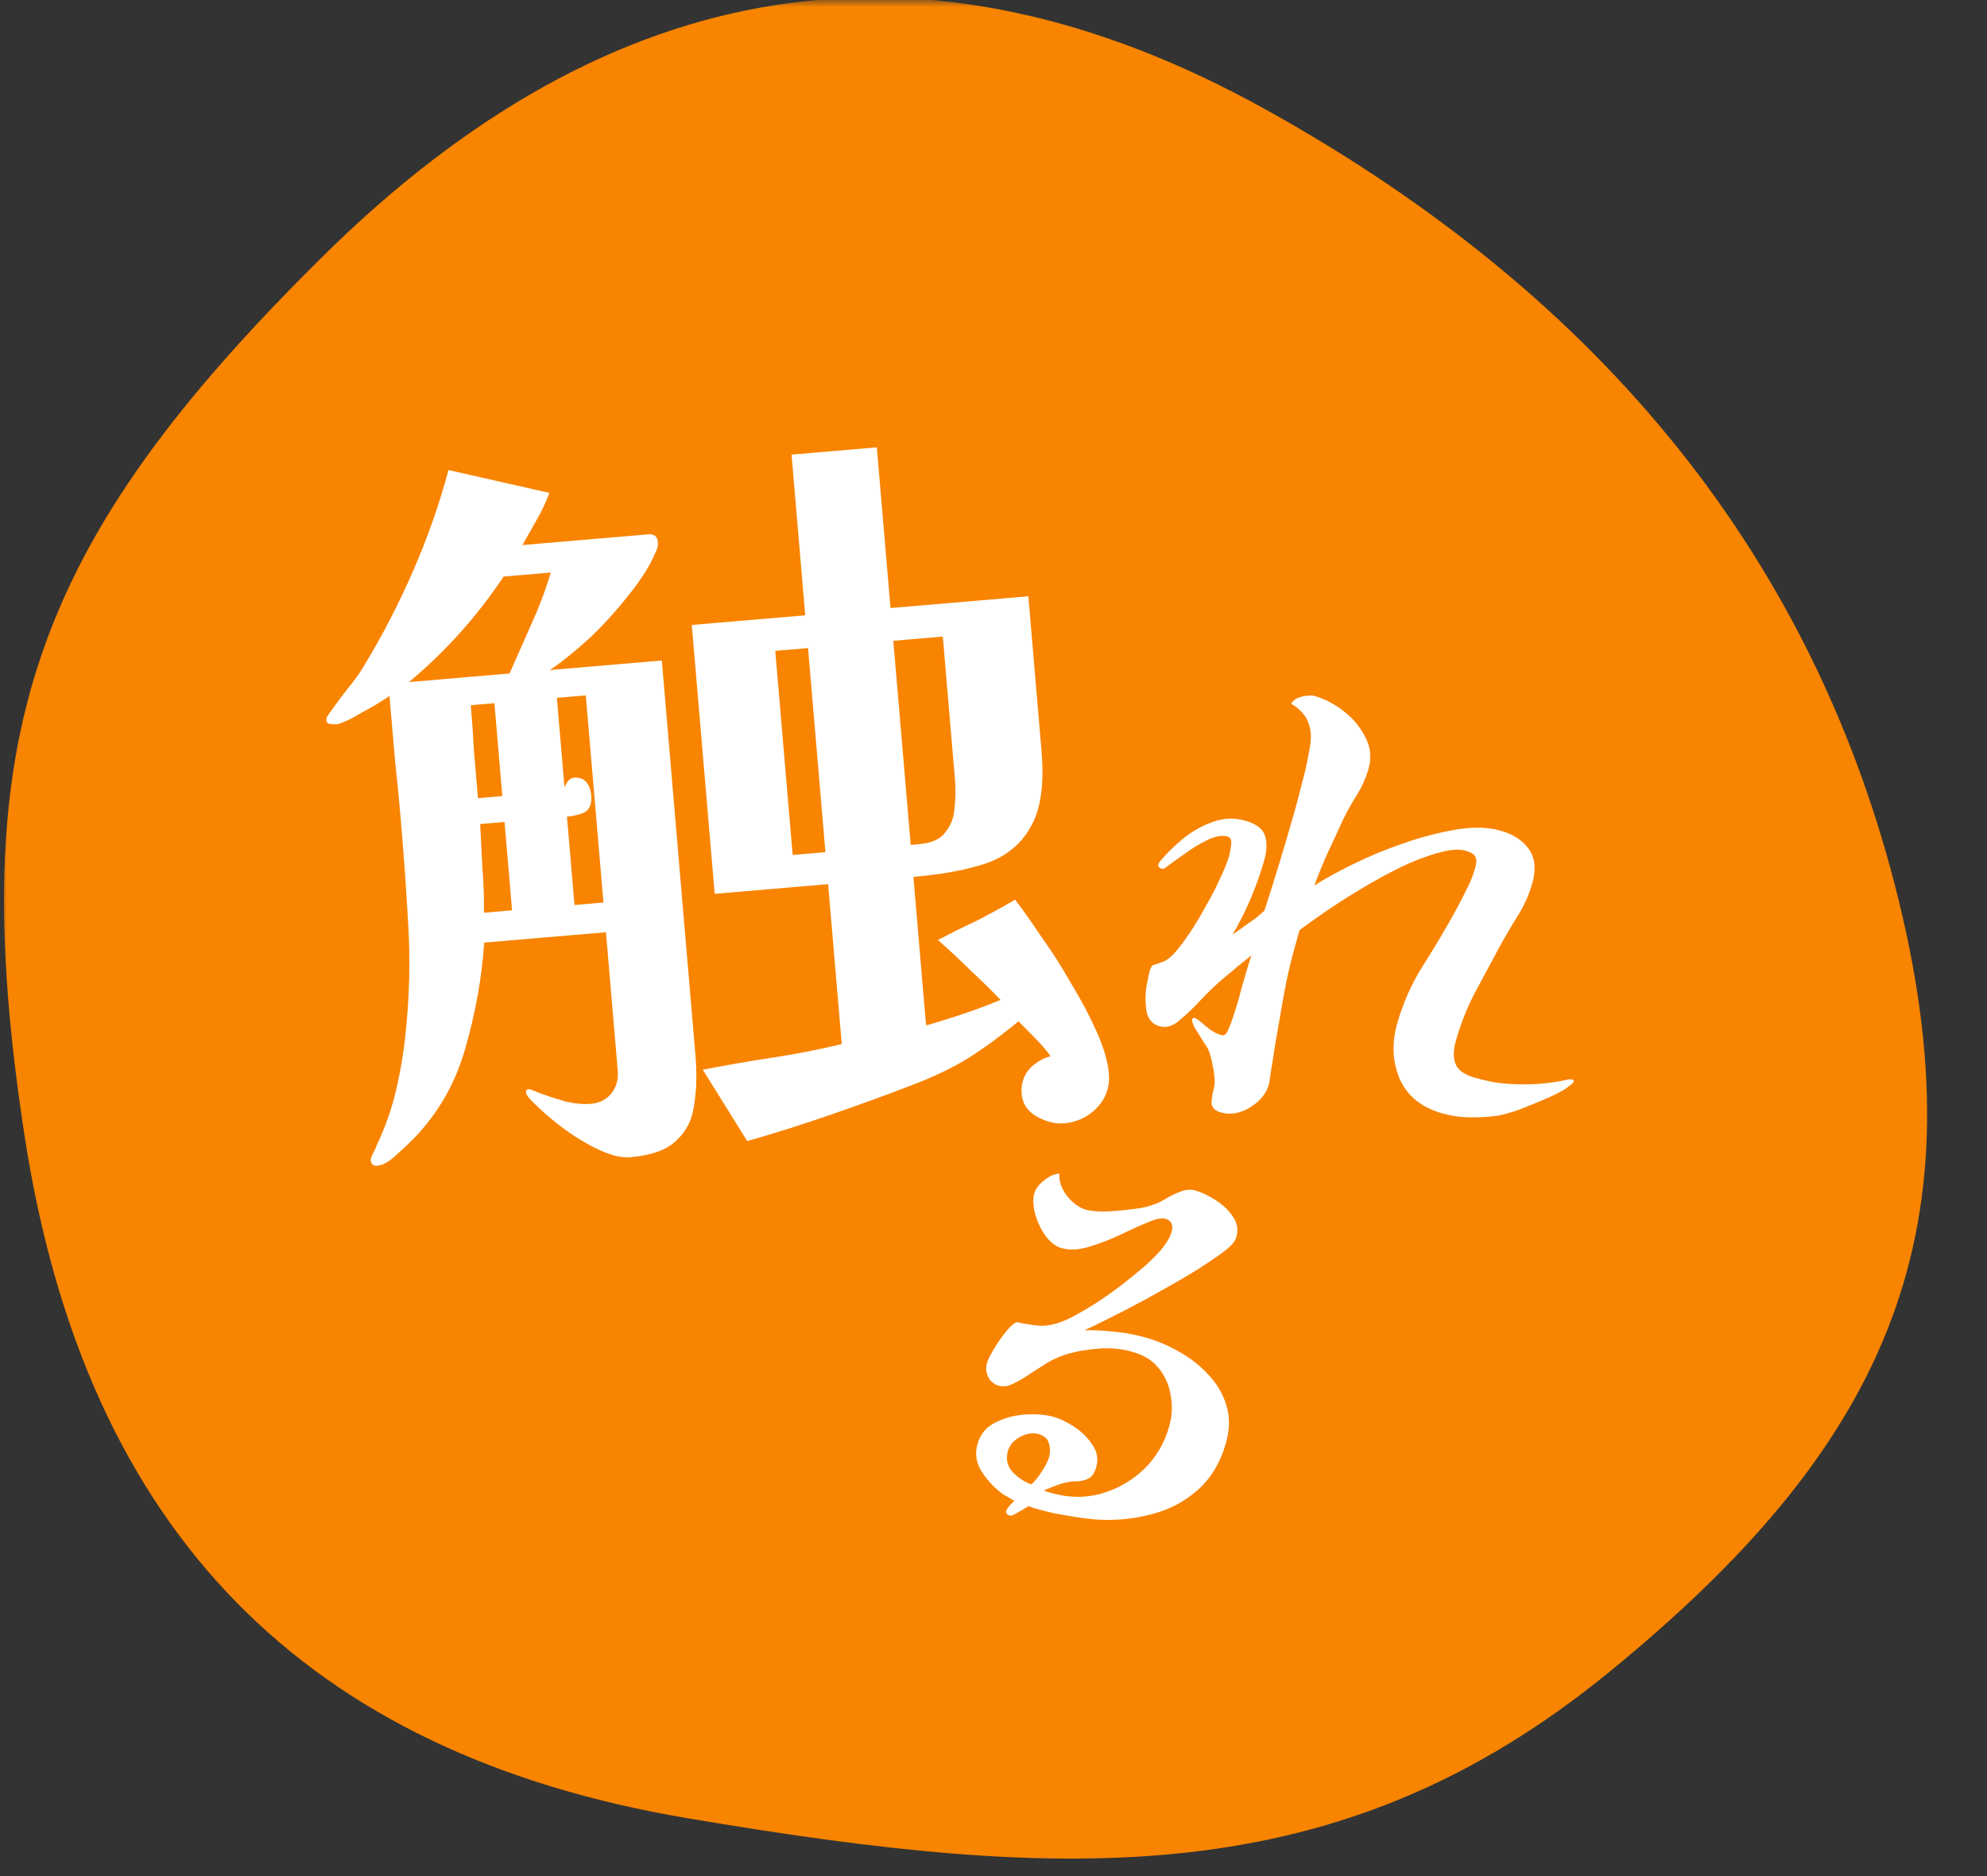
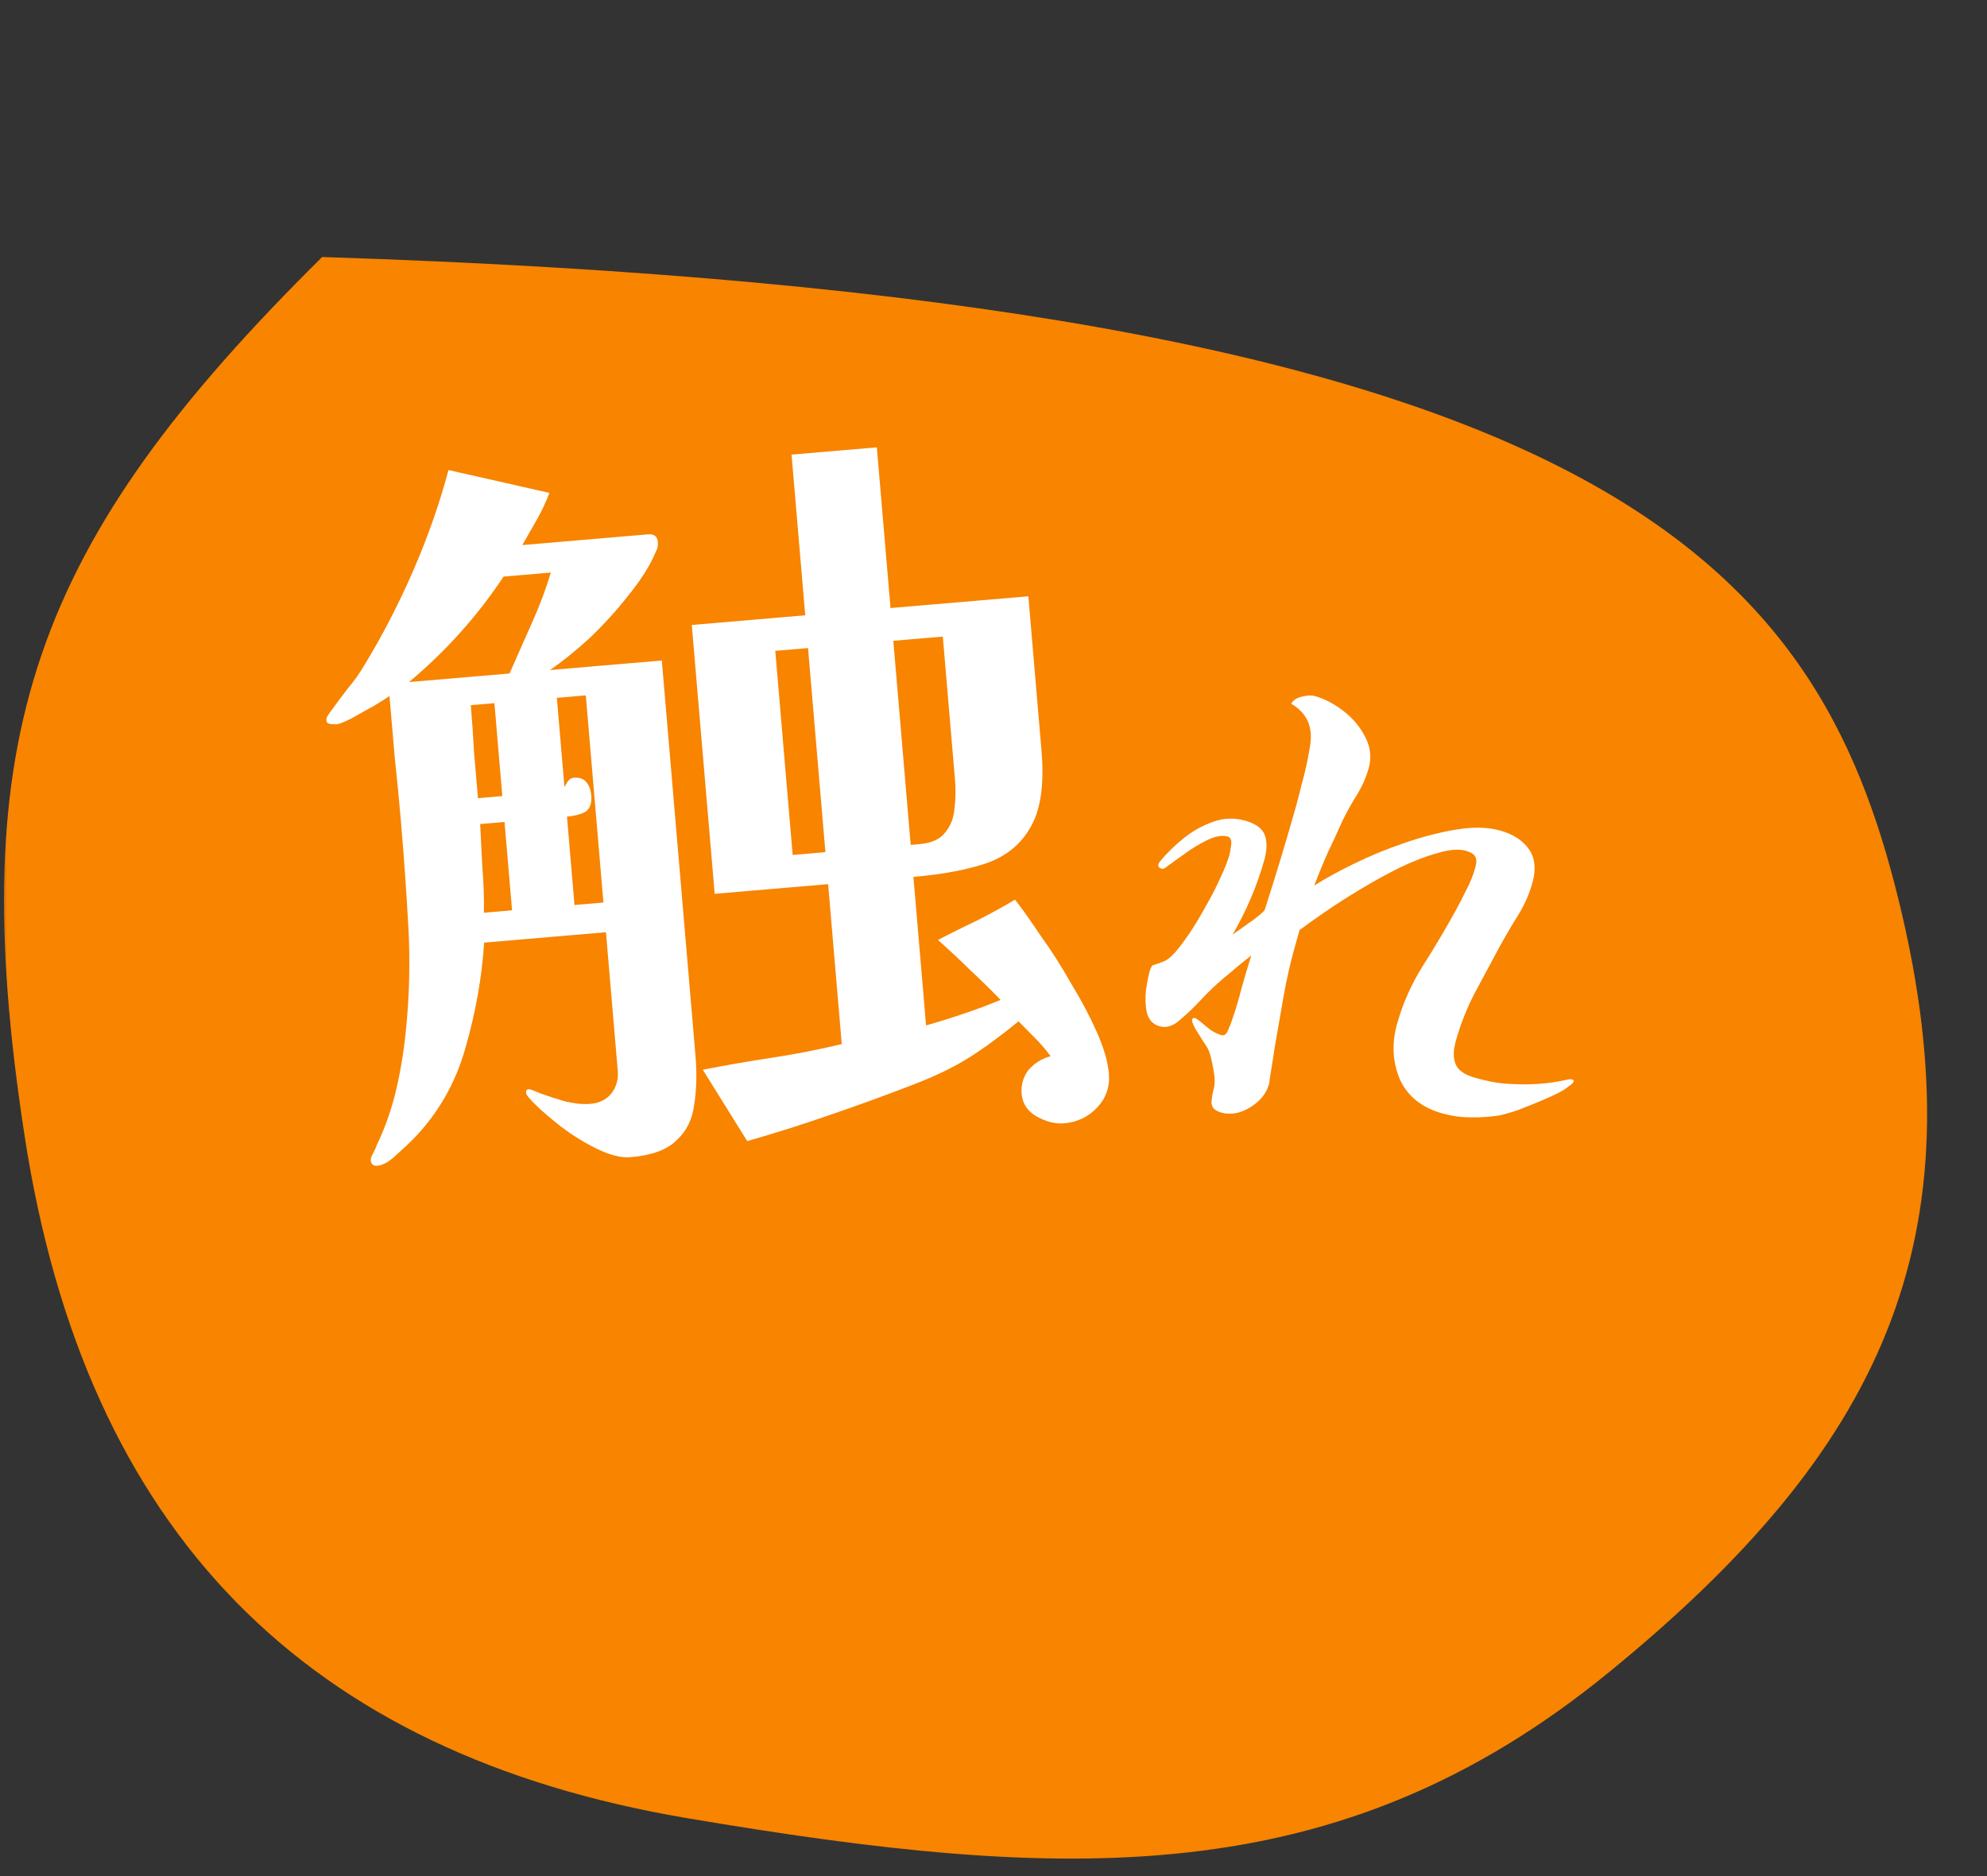
<svg xmlns="http://www.w3.org/2000/svg" width="143" height="135" viewBox="0 0 143 135" fill="none">
  <rect x="0" y="0" width="143" height="135" fill="#333333" stroke="none" />
  <mask id="mask0_278_419" style="mask-type:alpha" maskUnits="userSpaceOnUse" x="0" y="0" width="143" height="135">
    <rect width="143" height="135" fill="#D9D9D9" />
  </mask>
  <g mask="url(#mask0_278_419)">
-     <path d="M115.783 120.339C96.263 136.272 76.741 135.447 49.421 130.825C22.102 126.203 6.16 110.368 1.763 81.688C-2.635 53.008 2.329 39.129 23.184 18.494C44.04 -2.141 66.677 -5.678 91.096 7.883C115.516 21.444 130.707 40.446 136.67 64.889C142.634 89.331 135.304 104.406 115.783 120.339Z" fill="#F88400" />
+     <path d="M115.783 120.339C96.263 136.272 76.741 135.447 49.421 130.825C22.102 126.203 6.16 110.368 1.763 81.688C-2.635 53.008 2.329 39.129 23.184 18.494C115.516 21.444 130.707 40.446 136.67 64.889C142.634 89.331 135.304 104.406 115.783 120.339Z" fill="#F88400" />
    <path d="M36.852 65.504L36.31 59.147L34.556 59.296C34.61 60.359 34.664 61.421 34.718 62.484C34.808 63.543 34.843 64.608 34.824 65.676L36.852 65.504ZM36.151 57.283L35.582 50.598L33.883 50.742C33.98 51.875 34.056 52.991 34.113 54.09C34.206 55.186 34.301 56.3 34.398 57.433L36.151 57.283ZM43.428 64.943L42.158 50.037L40.076 50.215L40.622 56.627C40.685 56.511 40.766 56.375 40.863 56.22C40.997 56.061 41.137 55.975 41.283 55.963C41.685 55.929 41.988 56.032 42.192 56.272C42.397 56.512 42.516 56.833 42.55 57.235C42.6 57.82 42.45 58.219 42.1 58.433C41.748 58.61 41.315 58.72 40.804 58.764L41.345 65.121L43.428 64.943ZM36.241 41.489C34.349 44.336 32.081 46.866 29.436 49.079L36.67 48.463C37.194 47.277 37.719 46.092 38.243 44.906C38.801 43.681 39.267 42.445 39.639 41.199L36.241 41.489ZM59.403 61.319L58.152 46.633L55.795 46.833L57.046 61.52L59.403 61.319ZM67.852 45.806L64.29 46.11L65.541 60.797L66.144 60.745C67.02 60.671 67.641 60.397 68.005 59.924C68.407 59.449 68.634 58.877 68.688 58.21C68.775 57.504 68.788 56.803 68.729 56.109L67.852 45.806ZM47.345 38.997C47.357 39.144 47.35 39.273 47.323 39.386C47.295 39.498 47.25 39.613 47.186 39.728C46.789 40.682 46.141 41.713 45.242 42.82C44.379 43.923 43.437 44.961 42.416 45.931C41.391 46.864 40.444 47.626 39.574 48.215L47.63 47.529L50.048 75.916C50.16 77.231 50.132 78.411 49.963 79.456C49.834 80.534 49.411 81.398 48.694 82.048C48.016 82.731 46.91 83.139 45.375 83.269C44.681 83.328 43.834 83.106 42.834 82.603C41.835 82.099 40.9 81.498 40.031 80.799C39.162 80.1 38.503 79.494 38.055 78.98C38.012 78.91 37.971 78.859 37.931 78.825C37.888 78.755 37.864 78.684 37.858 78.611C37.845 78.464 37.912 78.385 38.058 78.373C38.131 78.366 38.416 78.471 38.913 78.686C39.407 78.865 39.993 79.054 40.672 79.254C41.349 79.417 41.961 79.475 42.509 79.429C43.13 79.376 43.624 79.131 43.992 78.695C44.357 78.222 44.512 77.676 44.459 77.055L43.61 67.081L34.842 67.828C34.685 70.306 34.237 72.829 33.499 75.394C32.794 77.919 31.545 80.105 29.752 81.951C29.482 82.231 29.073 82.616 28.525 83.104C28.015 83.589 27.558 83.849 27.157 83.883C26.864 83.908 26.706 83.774 26.681 83.482C26.672 83.372 26.731 83.201 26.858 82.97C26.985 82.738 27.063 82.566 27.09 82.453C27.715 81.149 28.189 79.802 28.512 78.413C28.835 77.024 29.066 75.624 29.203 74.214C29.467 71.689 29.527 69.163 29.386 66.636C29.244 64.109 29.066 61.585 28.851 59.064C28.724 57.566 28.578 56.07 28.414 54.575C28.286 53.077 28.159 51.58 28.031 50.082C27.858 50.207 27.491 50.44 26.931 50.782C26.369 51.088 25.824 51.392 25.298 51.694C24.769 51.96 24.413 52.101 24.23 52.117C24.157 52.123 24.009 52.117 23.787 52.099C23.601 52.078 23.502 51.995 23.489 51.848C23.477 51.702 23.521 51.57 23.621 51.451C23.718 51.295 23.8 51.178 23.867 51.099C24.262 50.55 24.658 50.019 25.056 49.507C25.491 48.992 25.869 48.463 26.191 47.92C27.514 45.746 28.699 43.456 29.745 41.048C30.791 38.641 31.635 36.232 32.276 33.823L39.537 35.467C39.298 36.113 39.002 36.746 38.65 37.364C38.298 37.983 37.946 38.602 37.594 39.221L46.636 38.45C47.074 38.413 47.311 38.596 47.345 38.997ZM79.803 77.245C79.884 78.195 79.604 79.01 78.963 79.691C78.322 80.371 77.526 80.751 76.576 80.832C75.955 80.885 75.297 80.721 74.602 80.338C73.944 79.953 73.585 79.413 73.526 78.719C73.47 78.061 73.641 77.476 74.038 76.964C74.476 76.485 75.001 76.164 75.612 76.002C75.28 75.552 74.912 75.123 74.509 74.716C74.107 74.308 73.704 73.901 73.301 73.494C71.994 74.562 70.799 75.436 69.716 76.118C68.633 76.799 67.29 77.447 65.687 78.061C63.727 78.817 61.746 79.538 59.744 80.224C57.778 80.906 55.789 81.536 53.777 82.112L50.58 76.975C52.245 76.649 53.913 76.36 55.584 76.107C57.255 75.854 58.92 75.528 60.579 75.129L59.599 63.621L51.434 64.317L49.786 44.972L57.951 44.276L56.966 32.713L63.104 32.19L64.089 43.753L74.008 42.908L74.956 54.033C75.158 56.408 74.907 58.214 74.203 59.452C73.535 60.686 72.488 61.566 71.061 62.093C69.63 62.583 67.856 62.918 65.737 63.098L66.647 73.785C67.581 73.521 68.478 73.242 69.336 72.948C70.23 72.651 71.122 72.318 72.01 71.948C71.284 71.2 70.542 70.472 69.782 69.764C69.059 69.053 68.3 68.345 67.504 67.64C68.419 67.157 69.355 66.691 70.31 66.242C71.262 65.756 72.176 65.254 73.052 64.738C73.59 65.428 74.217 66.314 74.934 67.393C75.685 68.433 76.408 69.568 77.101 70.796C77.828 71.986 78.442 73.148 78.944 74.283C79.445 75.418 79.732 76.405 79.803 77.245Z" fill="white" />
    <path d="M113.253 77.823C113.226 77.918 113.103 78.037 112.883 78.18C112.687 78.33 112.543 78.43 112.452 78.481C112.087 78.686 111.613 78.911 111.032 79.157C110.45 79.403 109.871 79.638 109.296 79.86C108.727 80.058 108.227 80.199 107.793 80.282C107.126 80.376 106.448 80.416 105.761 80.401C105.097 80.394 104.444 80.299 103.803 80.119C102.307 79.697 101.284 78.871 100.734 77.64C100.215 76.391 100.152 75.067 100.547 73.666C100.968 72.17 101.594 70.77 102.422 69.466C103.251 68.162 104.032 66.844 104.766 65.514C105.032 65.025 105.286 64.532 105.528 64.037C105.801 63.524 106.014 62.995 106.168 62.449C106.275 62.069 106.274 61.8 106.165 61.641C106.086 61.465 105.857 61.323 105.477 61.216C104.979 61.076 104.31 61.131 103.47 61.381C102.638 61.608 101.733 61.955 100.755 62.423C99.801 62.897 98.846 63.423 97.889 63.999C96.933 64.575 96.072 65.127 95.308 65.655C94.544 66.183 93.951 66.605 93.529 66.922L93.178 68.168C92.857 69.308 92.588 70.488 92.373 71.708C92.163 72.905 91.958 74.09 91.755 75.263C91.696 75.656 91.633 76.062 91.567 76.479C91.5 76.896 91.434 77.313 91.368 77.73C91.371 77.808 91.357 77.906 91.323 78.025C91.136 78.689 90.686 79.242 89.972 79.681C89.259 80.121 88.558 80.244 87.869 80.05C87.418 79.923 87.192 79.68 87.191 79.32C87.207 78.992 87.261 78.661 87.355 78.329C87.448 77.996 87.438 77.532 87.324 76.936C87.217 76.317 87.102 75.861 86.979 75.57C86.934 75.455 86.803 75.239 86.585 74.921C86.391 74.61 86.197 74.299 86.002 73.988C85.839 73.66 85.767 73.46 85.787 73.389C85.82 73.271 85.884 73.225 85.979 73.251C86.122 73.291 86.377 73.479 86.744 73.813C87.135 74.153 87.52 74.377 87.9 74.484C88.114 74.545 88.279 74.412 88.397 74.086C88.538 73.767 88.628 73.537 88.668 73.394C88.937 72.624 89.166 71.856 89.356 71.089C89.577 70.306 89.81 69.526 90.054 68.749C89.723 69.014 89.392 69.28 89.061 69.545C88.754 69.817 88.434 70.086 88.103 70.352C87.532 70.832 86.991 71.345 86.478 71.892C85.995 72.423 85.468 72.928 84.897 73.408C84.688 73.605 84.457 73.745 84.203 73.827C83.973 73.916 83.715 73.92 83.43 73.84C82.979 73.713 82.683 73.399 82.542 72.898C82.432 72.38 82.41 71.823 82.475 71.226C82.565 70.636 82.656 70.175 82.75 69.843C82.783 69.724 82.844 69.6 82.931 69.471C83.355 69.334 83.654 69.226 83.83 69.147C84.036 69.052 84.288 68.841 84.585 68.515C84.888 68.165 85.237 67.699 85.632 67.118C86.033 66.514 86.42 65.867 86.794 65.178C87.191 64.495 87.531 63.835 87.813 63.197C88.126 62.542 88.346 61.989 88.473 61.538C88.513 61.395 88.556 61.151 88.602 60.805C88.648 60.459 88.565 60.257 88.351 60.196C87.947 60.083 87.448 60.172 86.853 60.466C86.288 60.742 85.73 61.085 85.179 61.494C84.635 61.879 84.201 62.192 83.876 62.434C83.778 62.508 83.682 62.532 83.587 62.506C83.54 62.492 83.484 62.464 83.419 62.42C83.361 62.352 83.346 62.271 83.372 62.176C83.392 62.105 83.44 62.029 83.514 61.947C83.979 61.386 84.528 60.849 85.16 60.335C85.822 59.804 86.537 59.403 87.305 59.133C88.073 58.862 88.837 58.834 89.597 59.048C90.381 59.269 90.858 59.621 91.029 60.105C91.2 60.589 91.186 61.187 90.985 61.899C90.463 63.751 89.704 65.536 88.707 67.254C89.092 66.978 89.478 66.703 89.863 66.427C90.272 66.158 90.652 65.855 91.003 65.518C91.405 64.273 91.792 63.037 92.164 61.809C92.542 60.557 92.908 59.302 93.263 58.044C93.377 57.64 93.522 57.079 93.699 56.36C93.9 55.648 94.061 54.937 94.184 54.229C94.337 53.503 94.378 52.95 94.305 52.571C94.246 52.145 94.096 51.769 93.854 51.445C93.612 51.12 93.303 50.854 92.926 50.645C93.047 50.397 93.3 50.225 93.686 50.129C94.072 50.033 94.384 50.018 94.621 50.085C95.334 50.286 96.026 50.647 96.699 51.17C97.372 51.693 97.889 52.313 98.251 53.03C98.636 53.753 98.719 54.507 98.498 55.29C98.311 55.955 98.028 56.593 97.651 57.204C97.281 57.792 96.945 58.389 96.646 58.997C96.3 59.771 95.939 60.553 95.562 61.344C95.216 62.118 94.89 62.91 94.585 63.721C95.335 63.241 96.275 62.724 97.405 62.171C98.565 61.601 99.783 61.098 101.059 60.663C102.365 60.211 103.622 59.886 104.831 59.689C106.04 59.491 107.084 59.516 107.962 59.764C108.912 60.032 109.605 60.483 110.041 61.118C110.477 61.754 110.558 62.558 110.283 63.532C110.049 64.363 109.7 65.148 109.235 65.889C108.77 66.629 108.326 67.388 107.901 68.165C107.312 69.255 106.72 70.357 106.125 71.47C105.559 72.567 105.109 73.709 104.775 74.896C104.581 75.584 104.576 76.147 104.761 76.583C104.945 77.019 105.406 77.341 106.142 77.549C106.498 77.649 106.857 77.738 107.22 77.814C107.583 77.891 107.952 77.944 108.329 77.973C109.881 78.103 111.368 78.009 112.79 77.692C112.929 77.654 113.057 77.652 113.176 77.686C113.247 77.706 113.273 77.751 113.253 77.823Z" fill="white" />
-     <path d="M75.5 104.846C75.59 104.528 75.588 104.208 75.496 103.885C75.411 103.541 75.156 103.309 74.733 103.19C74.33 103.076 73.888 103.146 73.405 103.398C72.944 103.657 72.657 103.987 72.543 104.39C72.376 104.983 72.484 105.493 72.866 105.92C73.275 106.333 73.728 106.632 74.225 106.817C74.538 106.517 74.804 106.181 75.023 105.808C75.263 105.442 75.422 105.121 75.5 104.846ZM88.237 103.807C87.831 105.246 87.143 106.39 86.173 107.236C85.231 108.068 84.119 108.646 82.839 108.971C81.581 109.302 80.277 109.426 78.929 109.343C78.237 109.285 77.543 109.192 76.848 109.065C76.168 108.965 75.489 108.819 74.811 108.628C74.684 108.592 74.547 108.554 74.398 108.512C74.271 108.476 74.147 108.43 74.026 108.373C73.749 108.546 73.475 108.709 73.203 108.861C72.953 109.019 72.775 109.083 72.669 109.053C72.457 108.993 72.375 108.879 72.423 108.709C72.447 108.625 72.528 108.499 72.666 108.332C72.799 108.187 72.912 108.07 73.005 107.982C72.863 107.919 72.734 107.849 72.619 107.771C72.504 107.692 72.375 107.622 72.233 107.559C71.642 107.141 71.13 106.608 70.695 105.96C70.261 105.312 70.145 104.628 70.348 103.908C70.545 103.209 70.963 102.699 71.602 102.376C72.269 102.038 72.987 101.841 73.757 101.784C74.549 101.732 75.241 101.79 75.834 101.957C76.321 102.095 76.823 102.339 77.341 102.691C77.88 103.048 78.308 103.477 78.624 103.978C78.967 104.463 79.055 105.002 78.888 105.595C78.775 105.997 78.586 106.264 78.32 106.395C78.076 106.531 77.748 106.599 77.338 106.598C77.087 106.595 76.762 106.653 76.364 106.769C75.986 106.891 75.576 107.05 75.133 107.245C75.19 107.284 75.282 107.321 75.409 107.357C75.537 107.393 75.632 107.42 75.695 107.438C76.923 107.784 78.108 107.797 79.249 107.479C80.417 107.145 81.438 106.565 82.311 105.736C83.19 104.887 83.8 103.859 84.14 102.652C84.355 101.89 84.393 101.147 84.254 100.422C84.142 99.682 83.858 99.031 83.399 98.467C82.962 97.91 82.352 97.521 81.569 97.3L81.314 97.228C80.7 97.055 79.987 96.992 79.174 97.037C78.383 97.088 77.678 97.198 77.059 97.366C76.419 97.529 75.822 97.783 75.267 98.13C74.74 98.461 74.209 98.803 73.675 99.155C73.425 99.313 73.13 99.47 72.789 99.625C72.475 99.765 72.17 99.794 71.874 99.71C71.535 99.615 71.285 99.407 71.124 99.088C70.968 98.747 70.935 98.417 71.025 98.1C71.09 97.867 71.252 97.535 71.511 97.105C71.775 96.654 72.065 96.233 72.381 95.842C72.697 95.451 72.957 95.216 73.162 95.137C73.788 95.268 74.335 95.353 74.804 95.394C75.299 95.419 75.841 95.32 76.43 95.098C76.813 94.954 77.306 94.705 77.909 94.349C78.533 93.999 79.189 93.579 79.876 93.087C80.563 92.594 81.222 92.083 81.851 91.552C82.502 91.027 83.046 90.517 83.482 90.023C83.924 89.508 84.202 89.049 84.315 88.647C84.459 88.139 84.308 87.822 83.863 87.697C83.588 87.619 83.15 87.713 82.55 87.978C81.955 88.222 81.287 88.525 80.545 88.887C79.809 89.228 79.067 89.51 78.319 89.734C77.597 89.942 76.951 89.965 76.379 89.804C75.977 89.691 75.601 89.402 75.252 88.938C74.909 88.453 74.657 87.925 74.498 87.355C74.345 86.763 74.325 86.266 74.438 85.864C74.528 85.546 74.764 85.236 75.147 84.932C75.556 84.613 75.921 84.453 76.242 84.452C76.204 84.99 76.386 85.521 76.787 86.046C77.209 86.576 77.663 86.909 78.15 87.047C78.489 87.142 78.968 87.186 79.587 87.177C80.213 87.148 80.833 87.094 81.45 87.016C82.087 86.945 82.559 86.849 82.867 86.73C83.217 86.623 83.558 86.468 83.89 86.264C84.248 86.046 84.606 85.872 84.962 85.744C85.324 85.594 85.685 85.57 86.045 85.672C86.49 85.797 86.963 86.022 87.466 86.347C87.99 86.677 88.405 87.068 88.712 87.52C89.04 87.978 89.129 88.472 88.98 89.001C88.927 89.192 88.817 89.378 88.652 89.56C88.42 89.815 87.966 90.167 87.291 90.617C86.637 91.072 85.859 91.561 84.958 92.085C84.083 92.592 83.188 93.094 82.271 93.59C81.354 94.086 80.511 94.522 79.742 94.9C78.994 95.283 78.426 95.557 78.037 95.722C78.795 95.707 79.538 95.745 80.267 95.836C81.001 95.906 81.729 96.042 82.448 96.245C83.274 96.478 84.081 96.819 84.868 97.27C85.676 97.726 86.378 98.278 86.972 98.925C87.588 99.579 88.02 100.318 88.268 101.142C88.516 101.966 88.505 102.854 88.237 103.807Z" fill="white" />
  </g>
</svg>